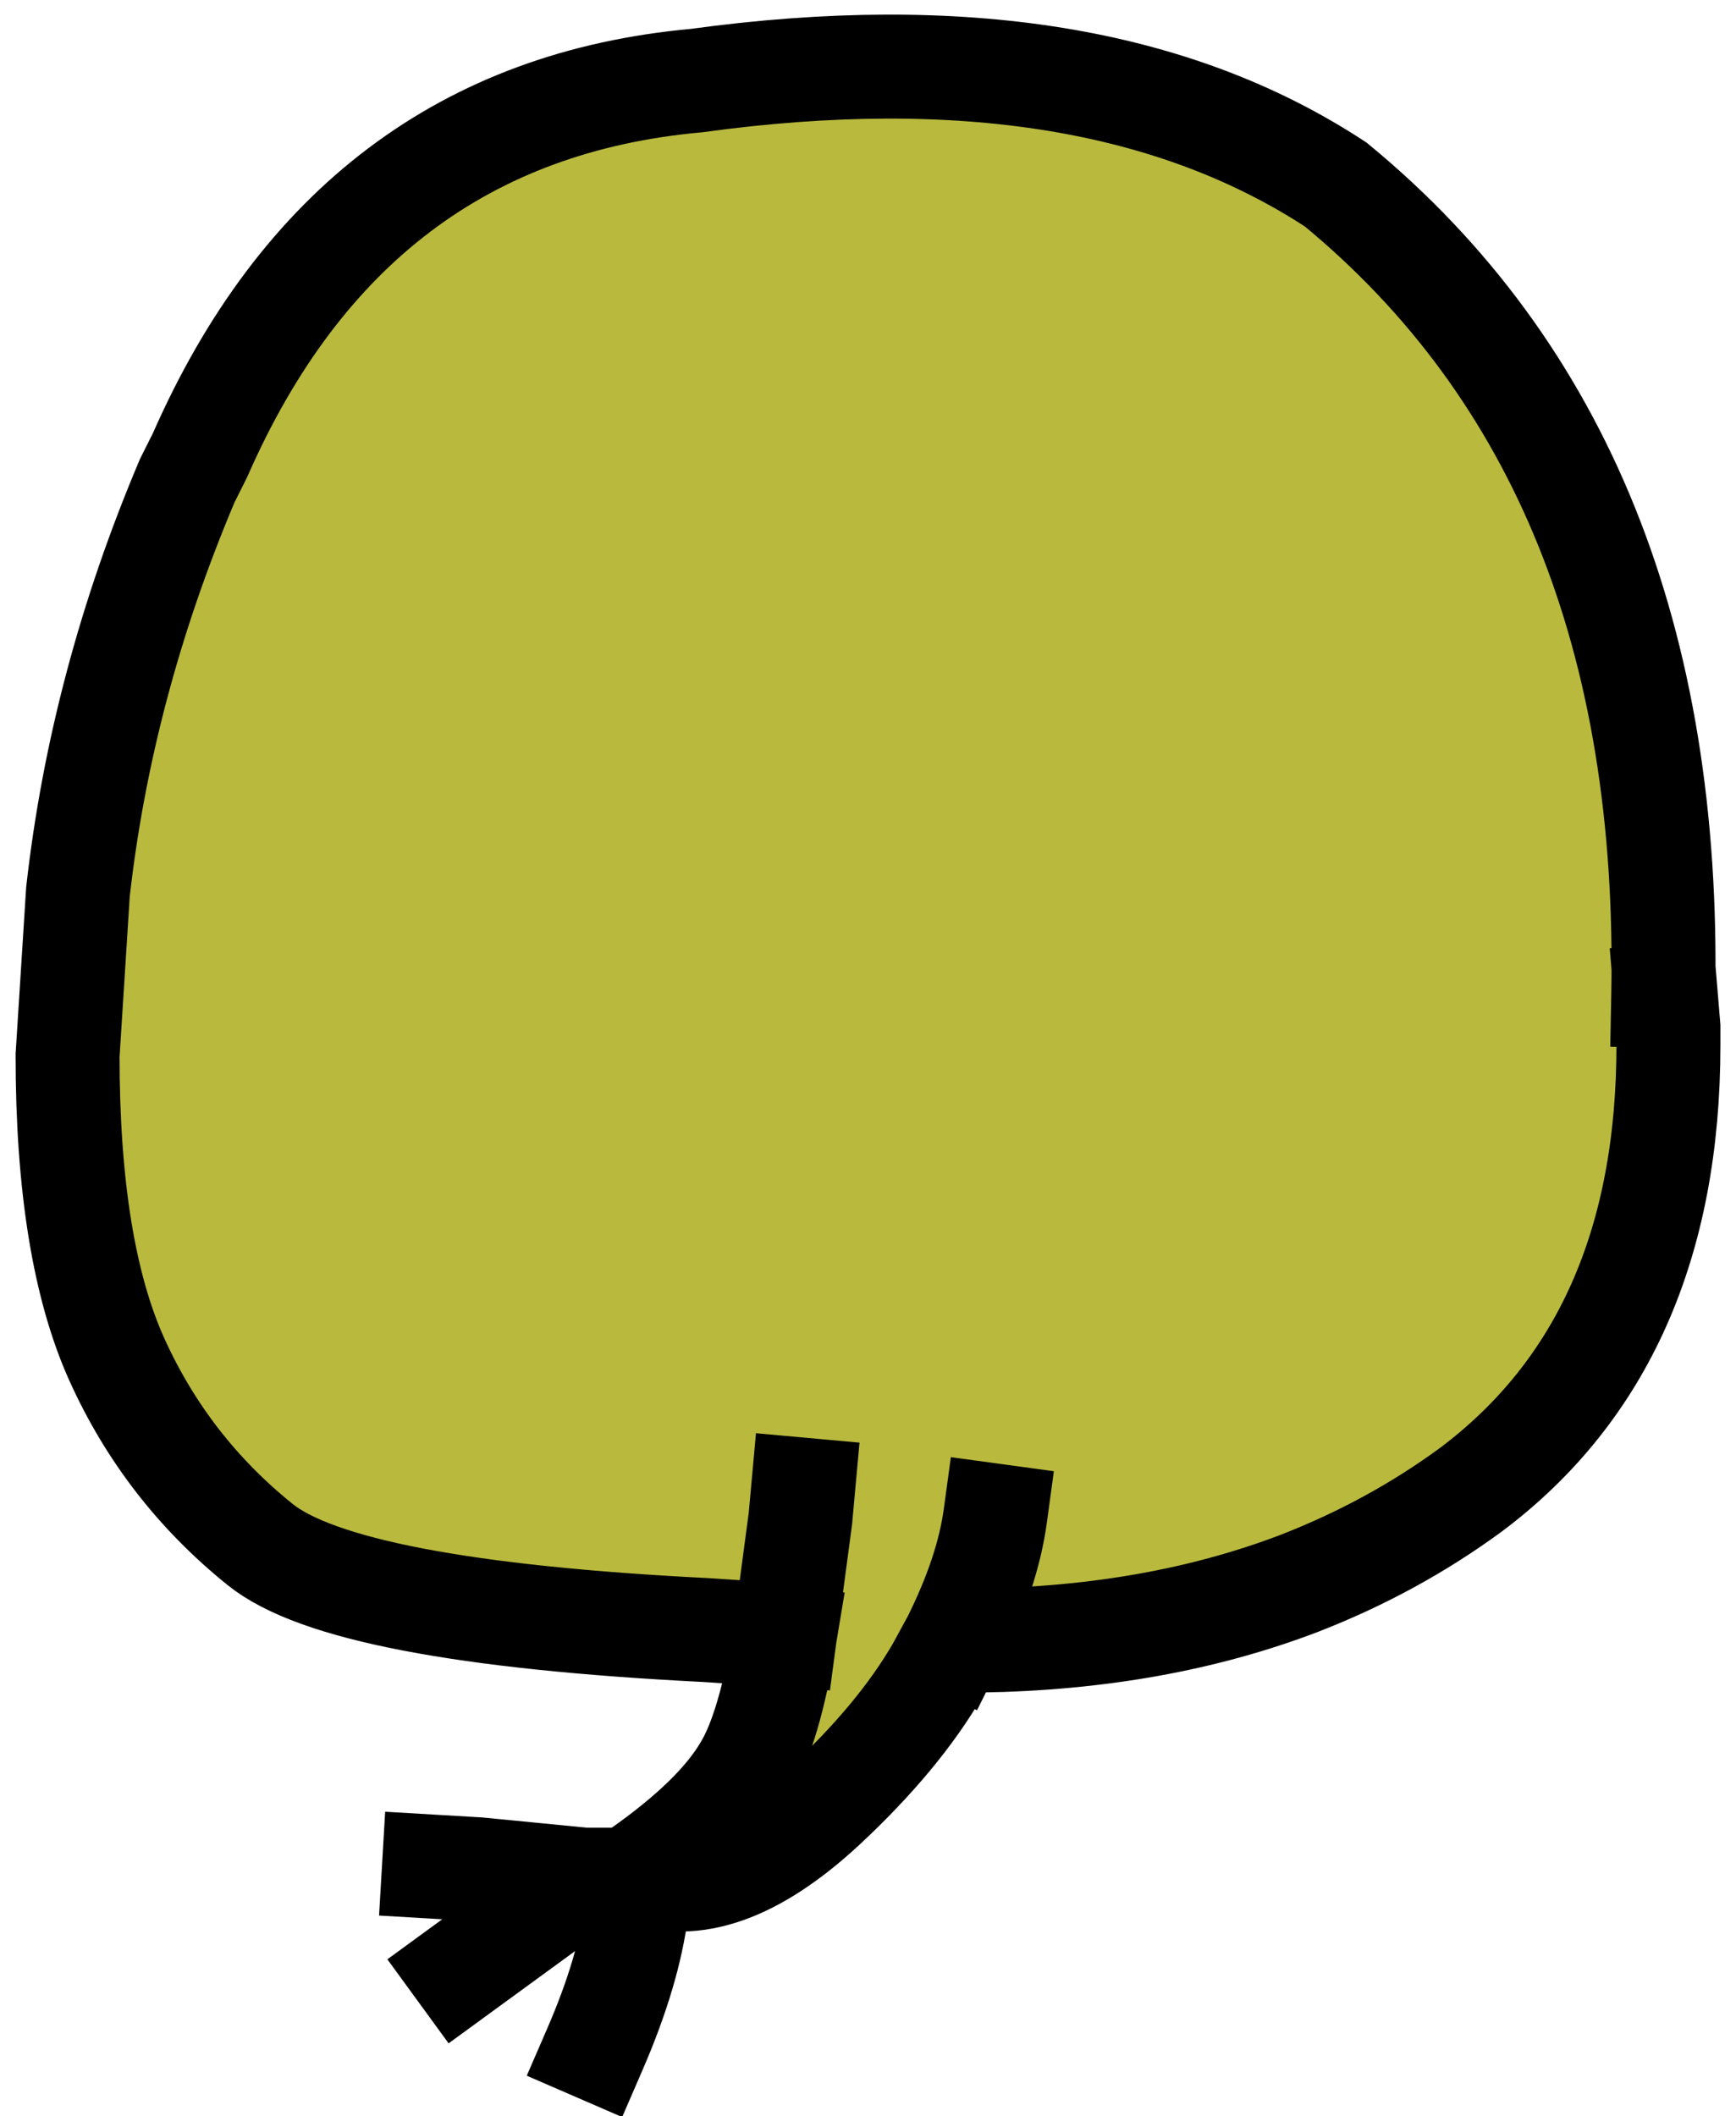
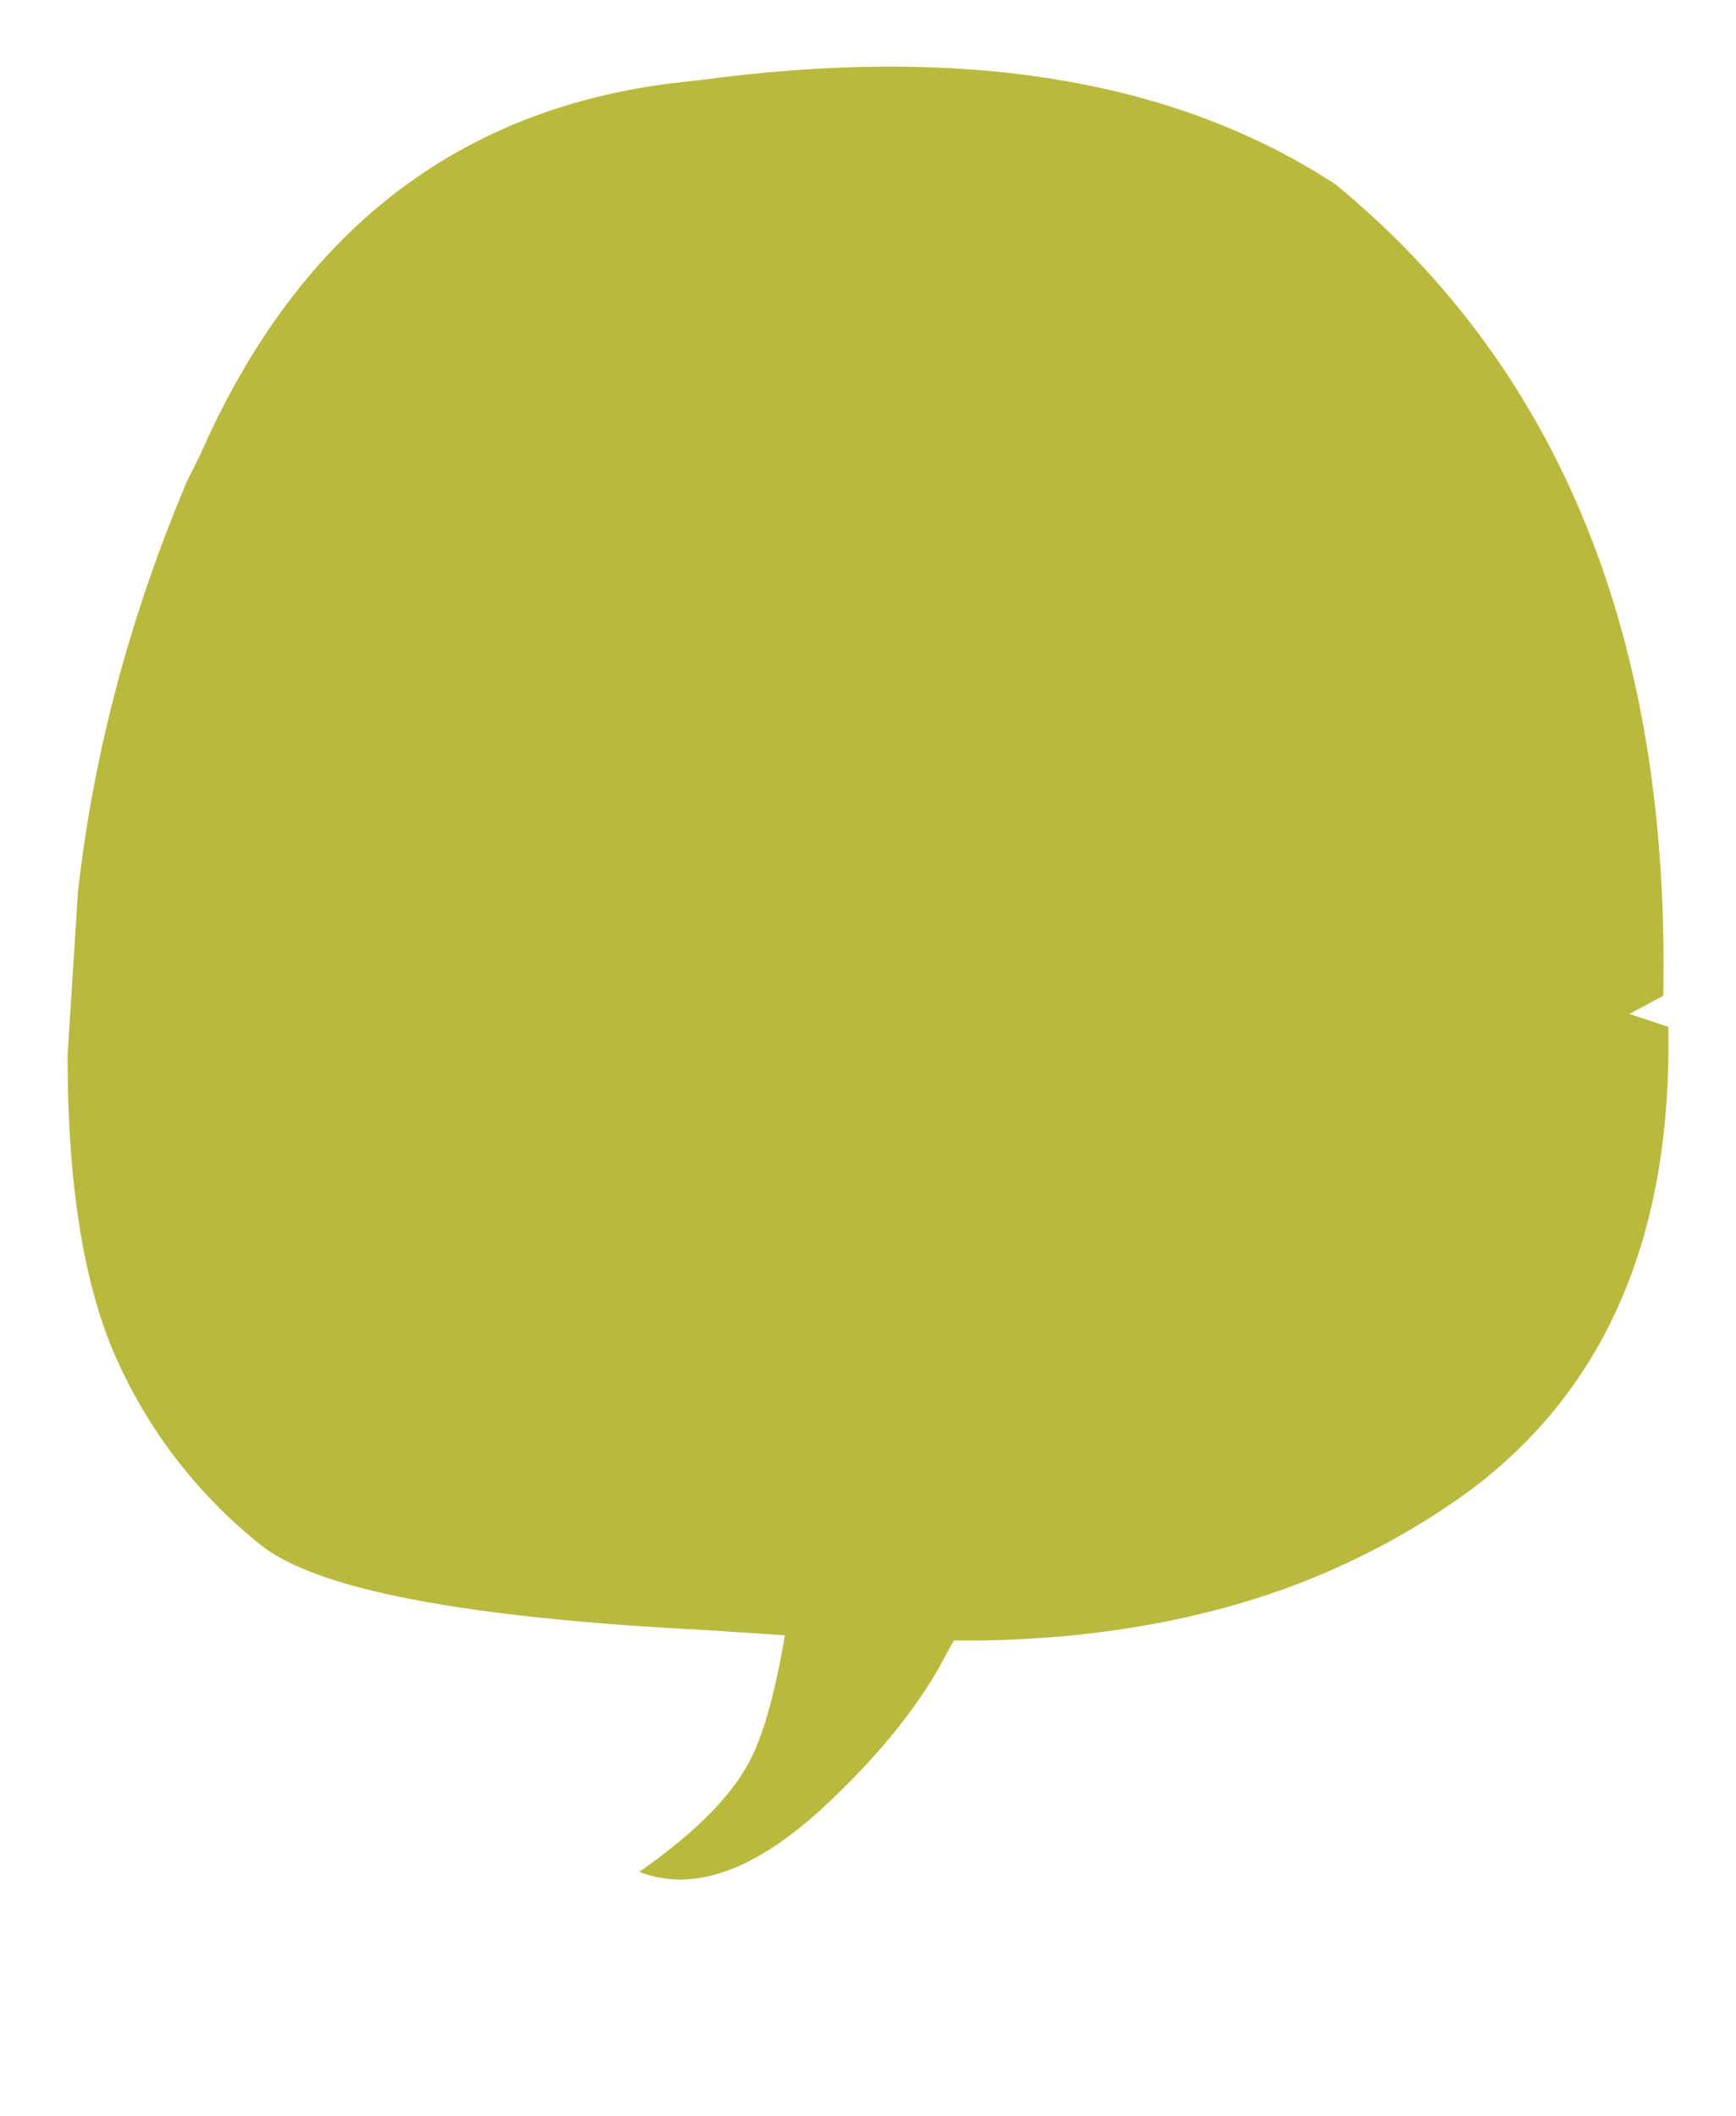
<svg xmlns="http://www.w3.org/2000/svg" height="40.7px" width="33.4px">
  <g transform="matrix(1.0, 0.0, 0.0, 1.0, 13.4, 19.15)">
    <path d="M1.7 12.3 L0.2 12.2 Q-6.8 11.85 -8.4 10.55 -10.2 9.1 -11.15 7.0 -12.1 4.9 -12.1 1.15 L-11.9 -2.0 Q-11.45 -6.0 -9.8 -9.9 L-9.75 -10.0 -9.55 -10.4 Q-6.65 -17.0 0.0 -17.6 7.65 -18.65 12.3 -15.6 18.8 -10.25 18.6 0.0 L17.95 0.35 18.7 0.6 18.7 0.95 Q18.7 6.65 14.9 9.5 13.4 10.6 11.6 11.3 8.85 12.35 5.45 12.4 L4.95 12.4 4.65 12.95 Q3.9 14.25 2.45 15.6 0.45 17.45 -1.1 16.85 0.4 15.8 0.95 14.85 1.4 14.1 1.7 12.3 L2.0 10.05 2.05 9.5 2.0 10.05 1.7 12.3 M5.75 10.0 Q5.6 11.1 4.95 12.4 5.6 11.1 5.75 10.0" fill="#b9b93e" fill-rule="evenodd" stroke="none" />
-     <path d="M18.7 0.6 L17.95 0.35 18.6 0.0 18.65 0.0 18.7 0.6" fill="#cccc99" fill-rule="evenodd" stroke="none" />
-     <path d="M18.6 0.0 Q18.8 -10.25 12.3 -15.6 7.65 -18.65 0.0 -17.6 -6.65 -17.0 -9.55 -10.4 L-9.75 -10.0 -9.8 -9.9 Q-11.45 -6.0 -11.9 -2.0 L-12.1 1.15 Q-12.1 4.9 -11.15 7.0 -10.2 9.1 -8.4 10.55 -6.8 11.85 0.2 12.2 L1.7 12.3 2.0 10.05 2.05 9.5 M18.65 0.0 L18.7 0.6 18.7 0.95 Q18.7 6.65 14.9 9.5 13.4 10.6 11.6 11.3 8.85 12.35 5.45 12.4 L4.95 12.4 4.65 12.95 Q3.9 14.25 2.45 15.6 0.45 17.45 -1.1 16.85 L-1.4 17.0 -2.15 17.0 -4.55 18.75 M4.95 12.4 Q5.6 11.1 5.75 10.0 M1.7 12.3 Q1.4 14.1 0.95 14.85 0.4 15.8 -1.1 16.85 M-2.15 17.0 L-4.2 16.8 -5.05 16.75 M-1.15 17.55 Q-1.3 18.75 -1.95 20.25" fill="none" stroke="#000000" stroke-linecap="square" stroke-linejoin="miter-clip" stroke-miterlimit="3.0" stroke-width="2.0" />
  </g>
</svg>